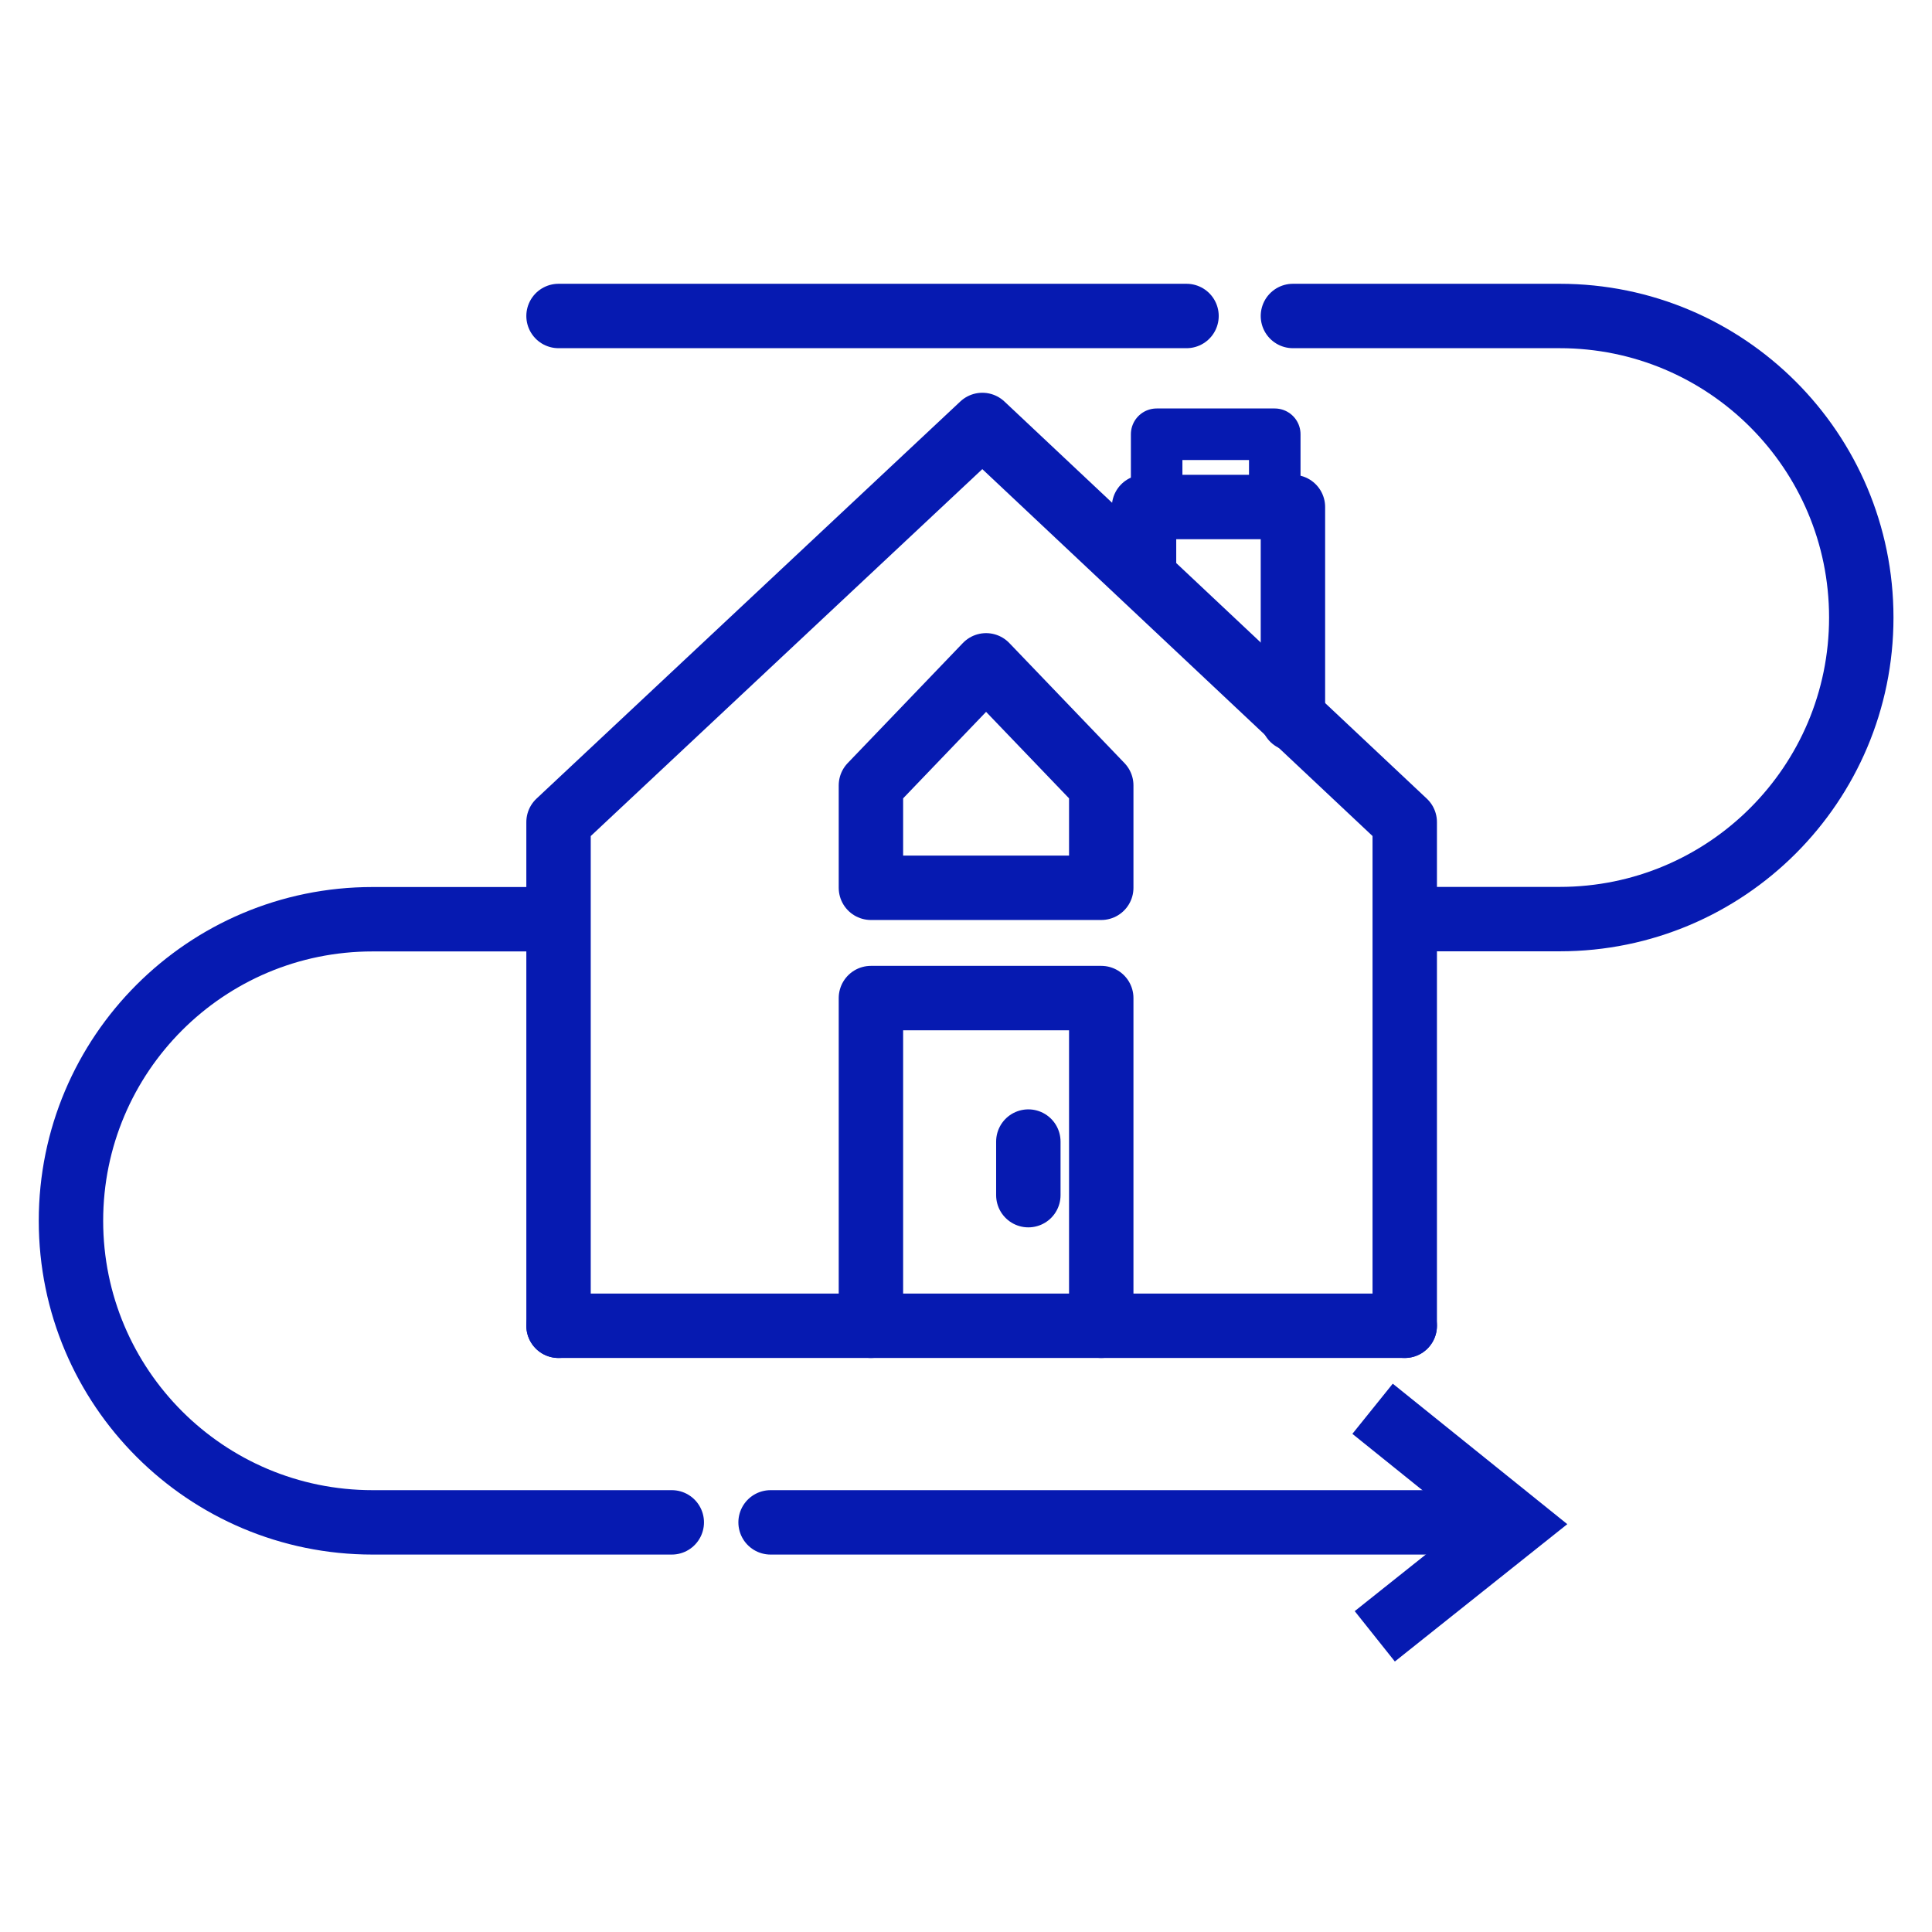
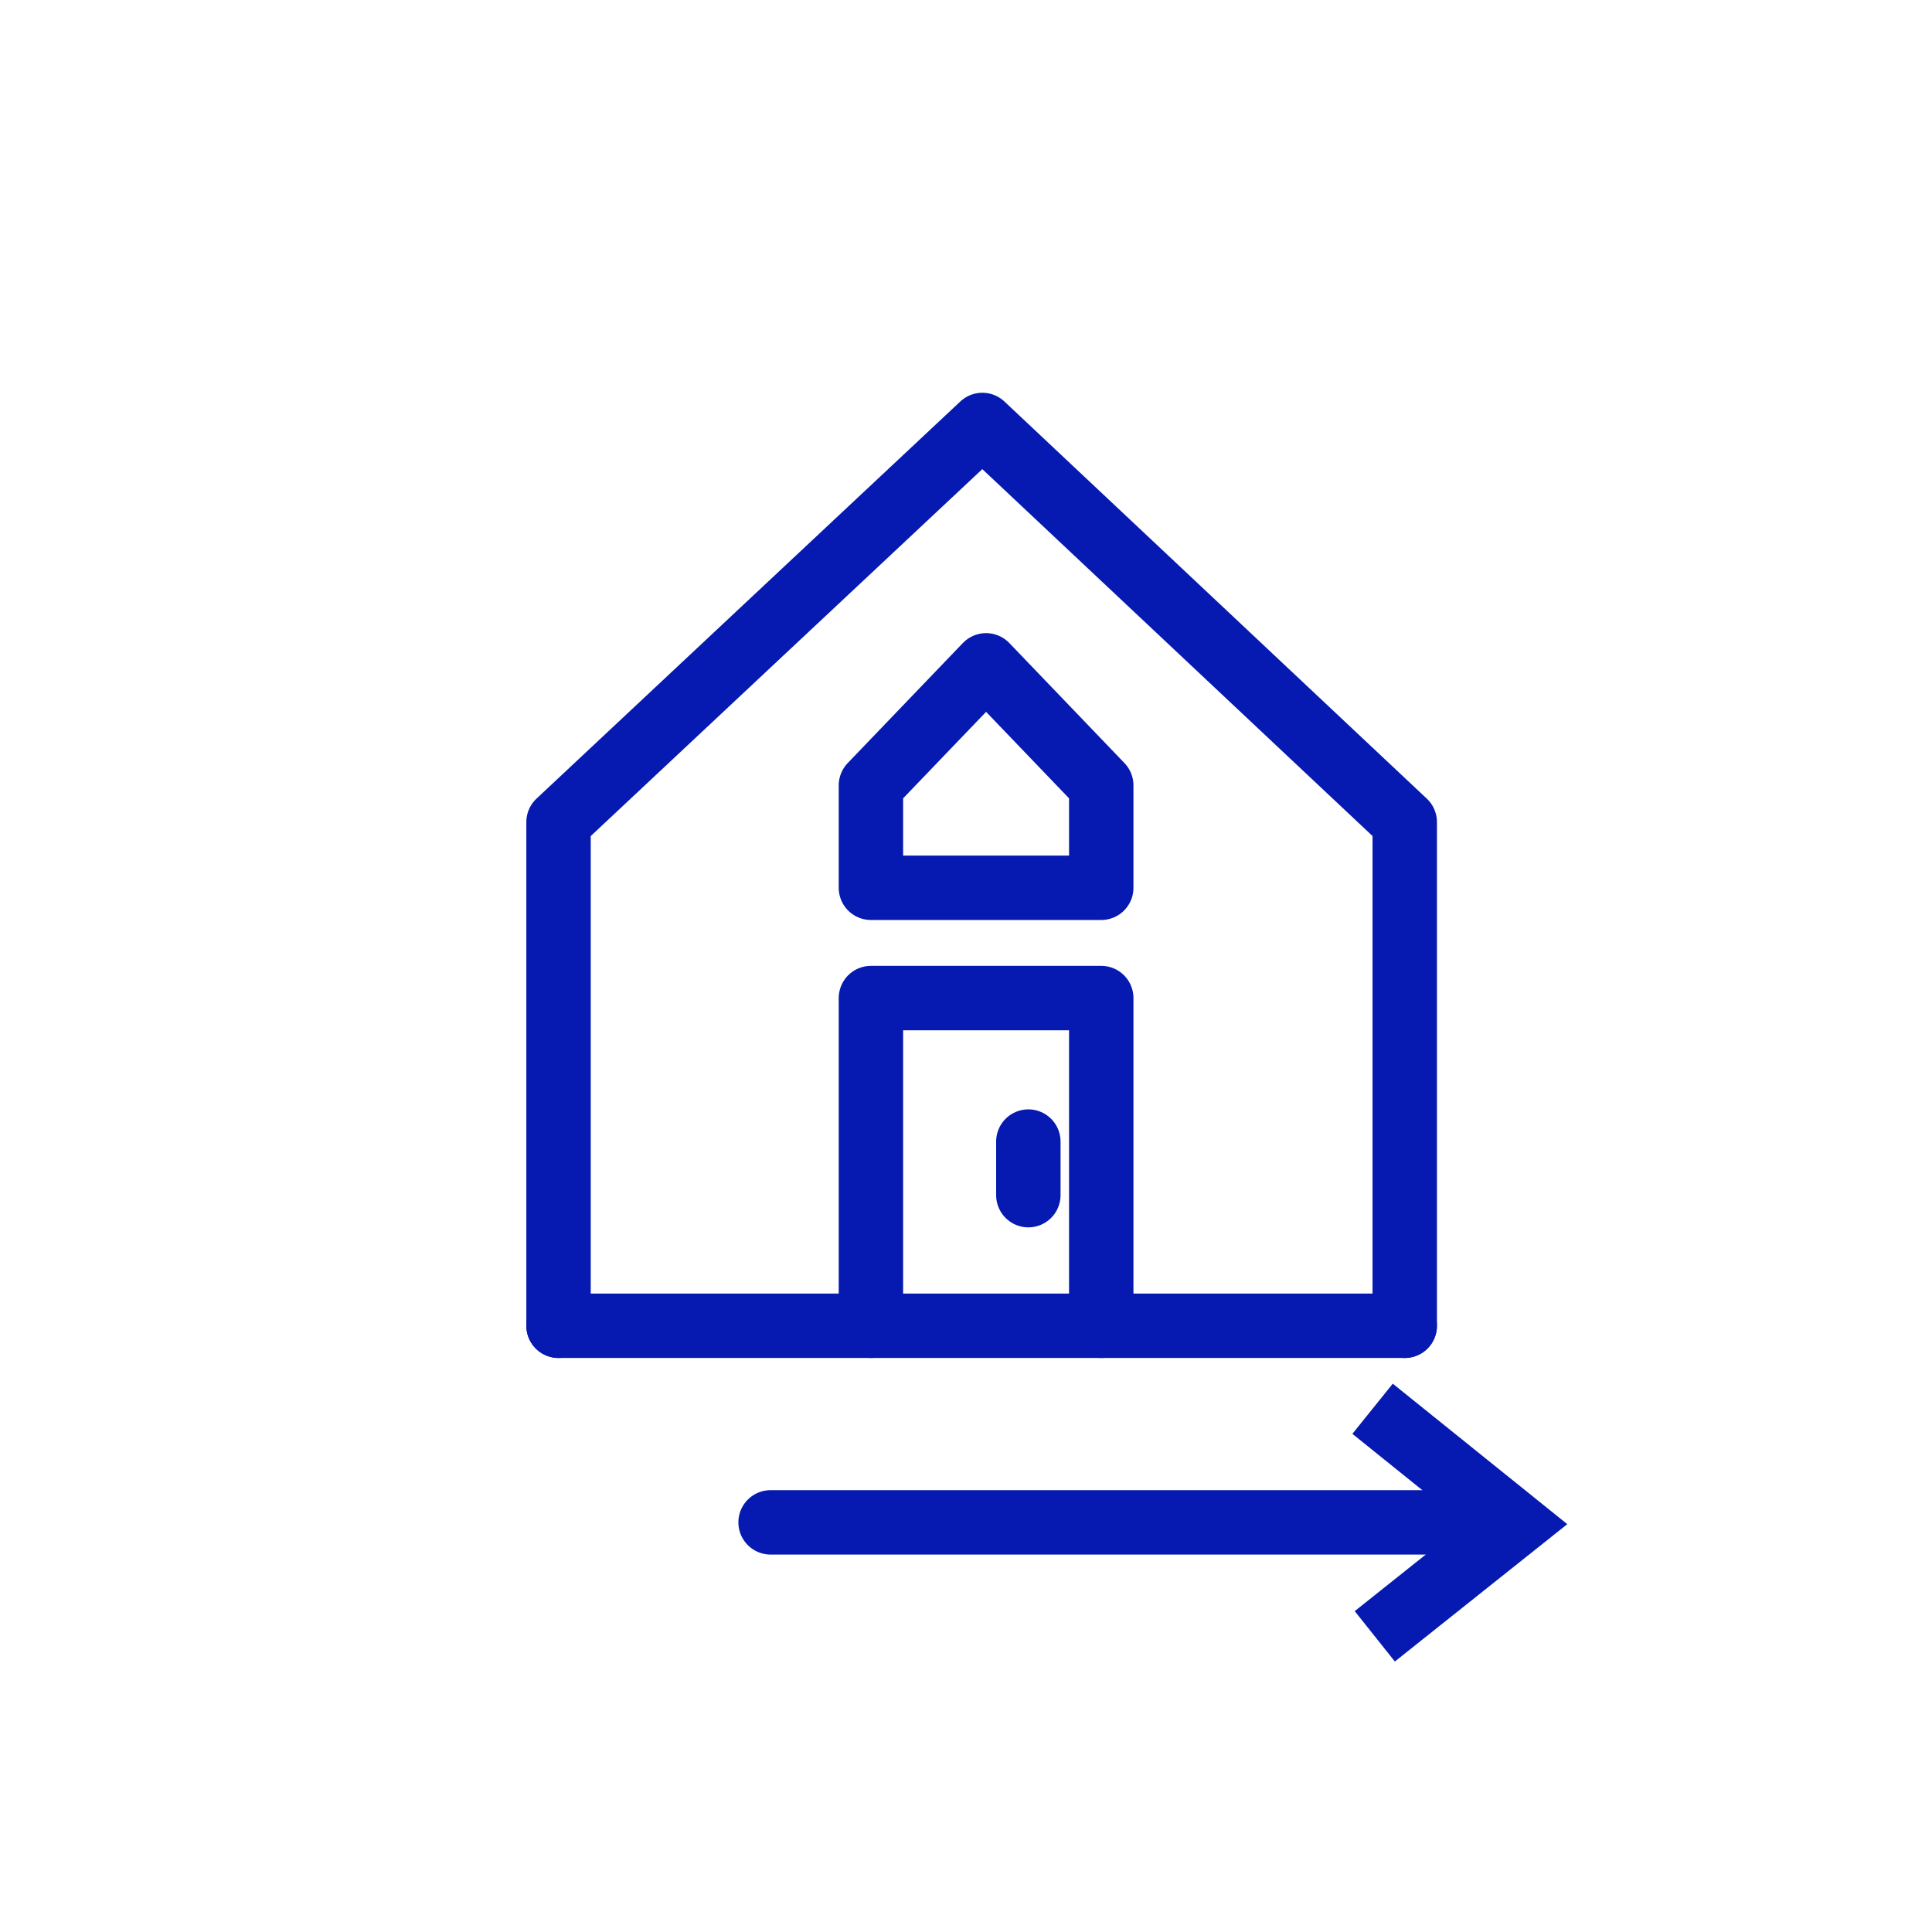
<svg xmlns="http://www.w3.org/2000/svg" width="400px" height="400px" viewBox="0 0 400 400" version="1.1">
  <g id="surface1">
-     <path style="fill:none;stroke-width:5;stroke-linecap:round;stroke-linejoin:round;stroke:rgb(2.353%,10.196%,69.412%);stroke-opacity:1;stroke-miterlimit:4;" d="M 100.37 24.53 L 121.08 24.53 C 134.01 24.53 144.491 35.01 144.491 47.94 C 144.491 60.87 134.01 71.35 121.08 71.35 L 110.5 71.35 " transform="matrix(2.667,0,0,2.667,0,0)" />
-     <path style="fill:none;stroke-width:5;stroke-linecap:round;stroke-linejoin:round;stroke:rgb(2.353%,10.196%,69.412%);stroke-opacity:1;stroke-miterlimit:4;" d="M 43.359 24.53 L 92.109 24.53 " transform="matrix(2.667,0,0,2.667,0,0)" />
    <path style="fill:none;stroke-width:5;stroke-linecap:round;stroke-linejoin:round;stroke:rgb(2.353%,10.196%,69.412%);stroke-opacity:1;stroke-miterlimit:4;" d="M 59.82 118.181 L 115.521 118.181 " transform="matrix(2.667,0,0,2.667,0,0)" />
-     <path style="fill:none;stroke-width:5;stroke-linecap:round;stroke-linejoin:round;stroke:rgb(2.353%,10.196%,69.412%);stroke-opacity:1;stroke-miterlimit:4;" d="M 42.029 71.36 L 28.92 71.36 C 15.99 71.36 5.509 81.839 5.509 94.77 C 5.509 107.7 15.99 118.181 28.92 118.181 L 52.15 118.181 " transform="matrix(2.667,0,0,2.667,0,0)" />
    <path style="fill:none;stroke-width:5;stroke-linecap:square;stroke-linejoin:miter;stroke:rgb(2.353%,10.196%,69.412%);stroke-opacity:1;stroke-miterlimit:10;" d="M 108.68 125.47 L 117.669 118.31 L 108.5 110.93 " transform="matrix(2.667,0,0,2.667,0,0)" />
    <path style="fill:none;stroke-width:5;stroke-linecap:round;stroke-linejoin:round;stroke:rgb(2.353%,10.196%,69.412%);stroke-opacity:1;stroke-miterlimit:4;" d="M 85.49 102.92 L 85.49 77.48 L 67.61 77.48 L 67.61 102.92 " transform="matrix(2.667,0,0,2.667,0,0)" />
    <path style="fill:none;stroke-width:5;stroke-linecap:round;stroke-linejoin:round;stroke:rgb(2.353%,10.196%,69.412%);stroke-opacity:1;stroke-miterlimit:4;" d="M 85.49 68.919 L 85.49 60.97 L 76.55 51.65 L 67.61 60.97 L 67.61 68.919 Z M 85.49 68.919 " transform="matrix(2.667,0,0,2.667,0,0)" />
-     <path style="fill:none;stroke-width:5;stroke-linecap:round;stroke-linejoin:round;stroke:rgb(2.353%,10.196%,69.412%);stroke-opacity:1;stroke-miterlimit:4;" d="M 88.811 43.67 L 88.811 39.36 L 100.37 39.36 L 100.37 55.811 " transform="matrix(2.667,0,0,2.667,0,0)" />
-     <path style="fill:none;stroke-width:4;stroke-linecap:round;stroke-linejoin:round;stroke:rgb(2.353%,10.196%,69.412%);stroke-opacity:1;stroke-miterlimit:4;" d="M 98.96 39.04 L 98.96 33.71 L 89.791 33.71 L 89.791 39.04 " transform="matrix(2.667,0,0,2.667,0,0)" />
    <path style="fill:none;stroke-width:5;stroke-linecap:round;stroke-linejoin:round;stroke:rgb(2.353%,10.196%,69.412%);stroke-opacity:1;stroke-miterlimit:4;" d="M 79.83 88.62 L 79.83 92.78 " transform="matrix(2.667,0,0,2.667,0,0)" />
    <path style="fill:none;stroke-width:5;stroke-linecap:round;stroke-linejoin:round;stroke:rgb(2.353%,10.196%,69.412%);stroke-opacity:1;stroke-miterlimit:4;" d="M 43.359 102.92 L 43.359 63.82 L 76.26 32.99 L 109.05 63.82 L 109.05 102.92 " transform="matrix(2.667,0,0,2.667,0,0)" />
    <path style="fill:none;stroke-width:5;stroke-linecap:round;stroke-linejoin:round;stroke:rgb(2.353%,10.196%,69.412%);stroke-opacity:1;stroke-miterlimit:4;" d="M 109.05 102.92 L 43.359 102.92 " transform="matrix(2.667,0,0,2.667,0,0)" />
  </g>
</svg>